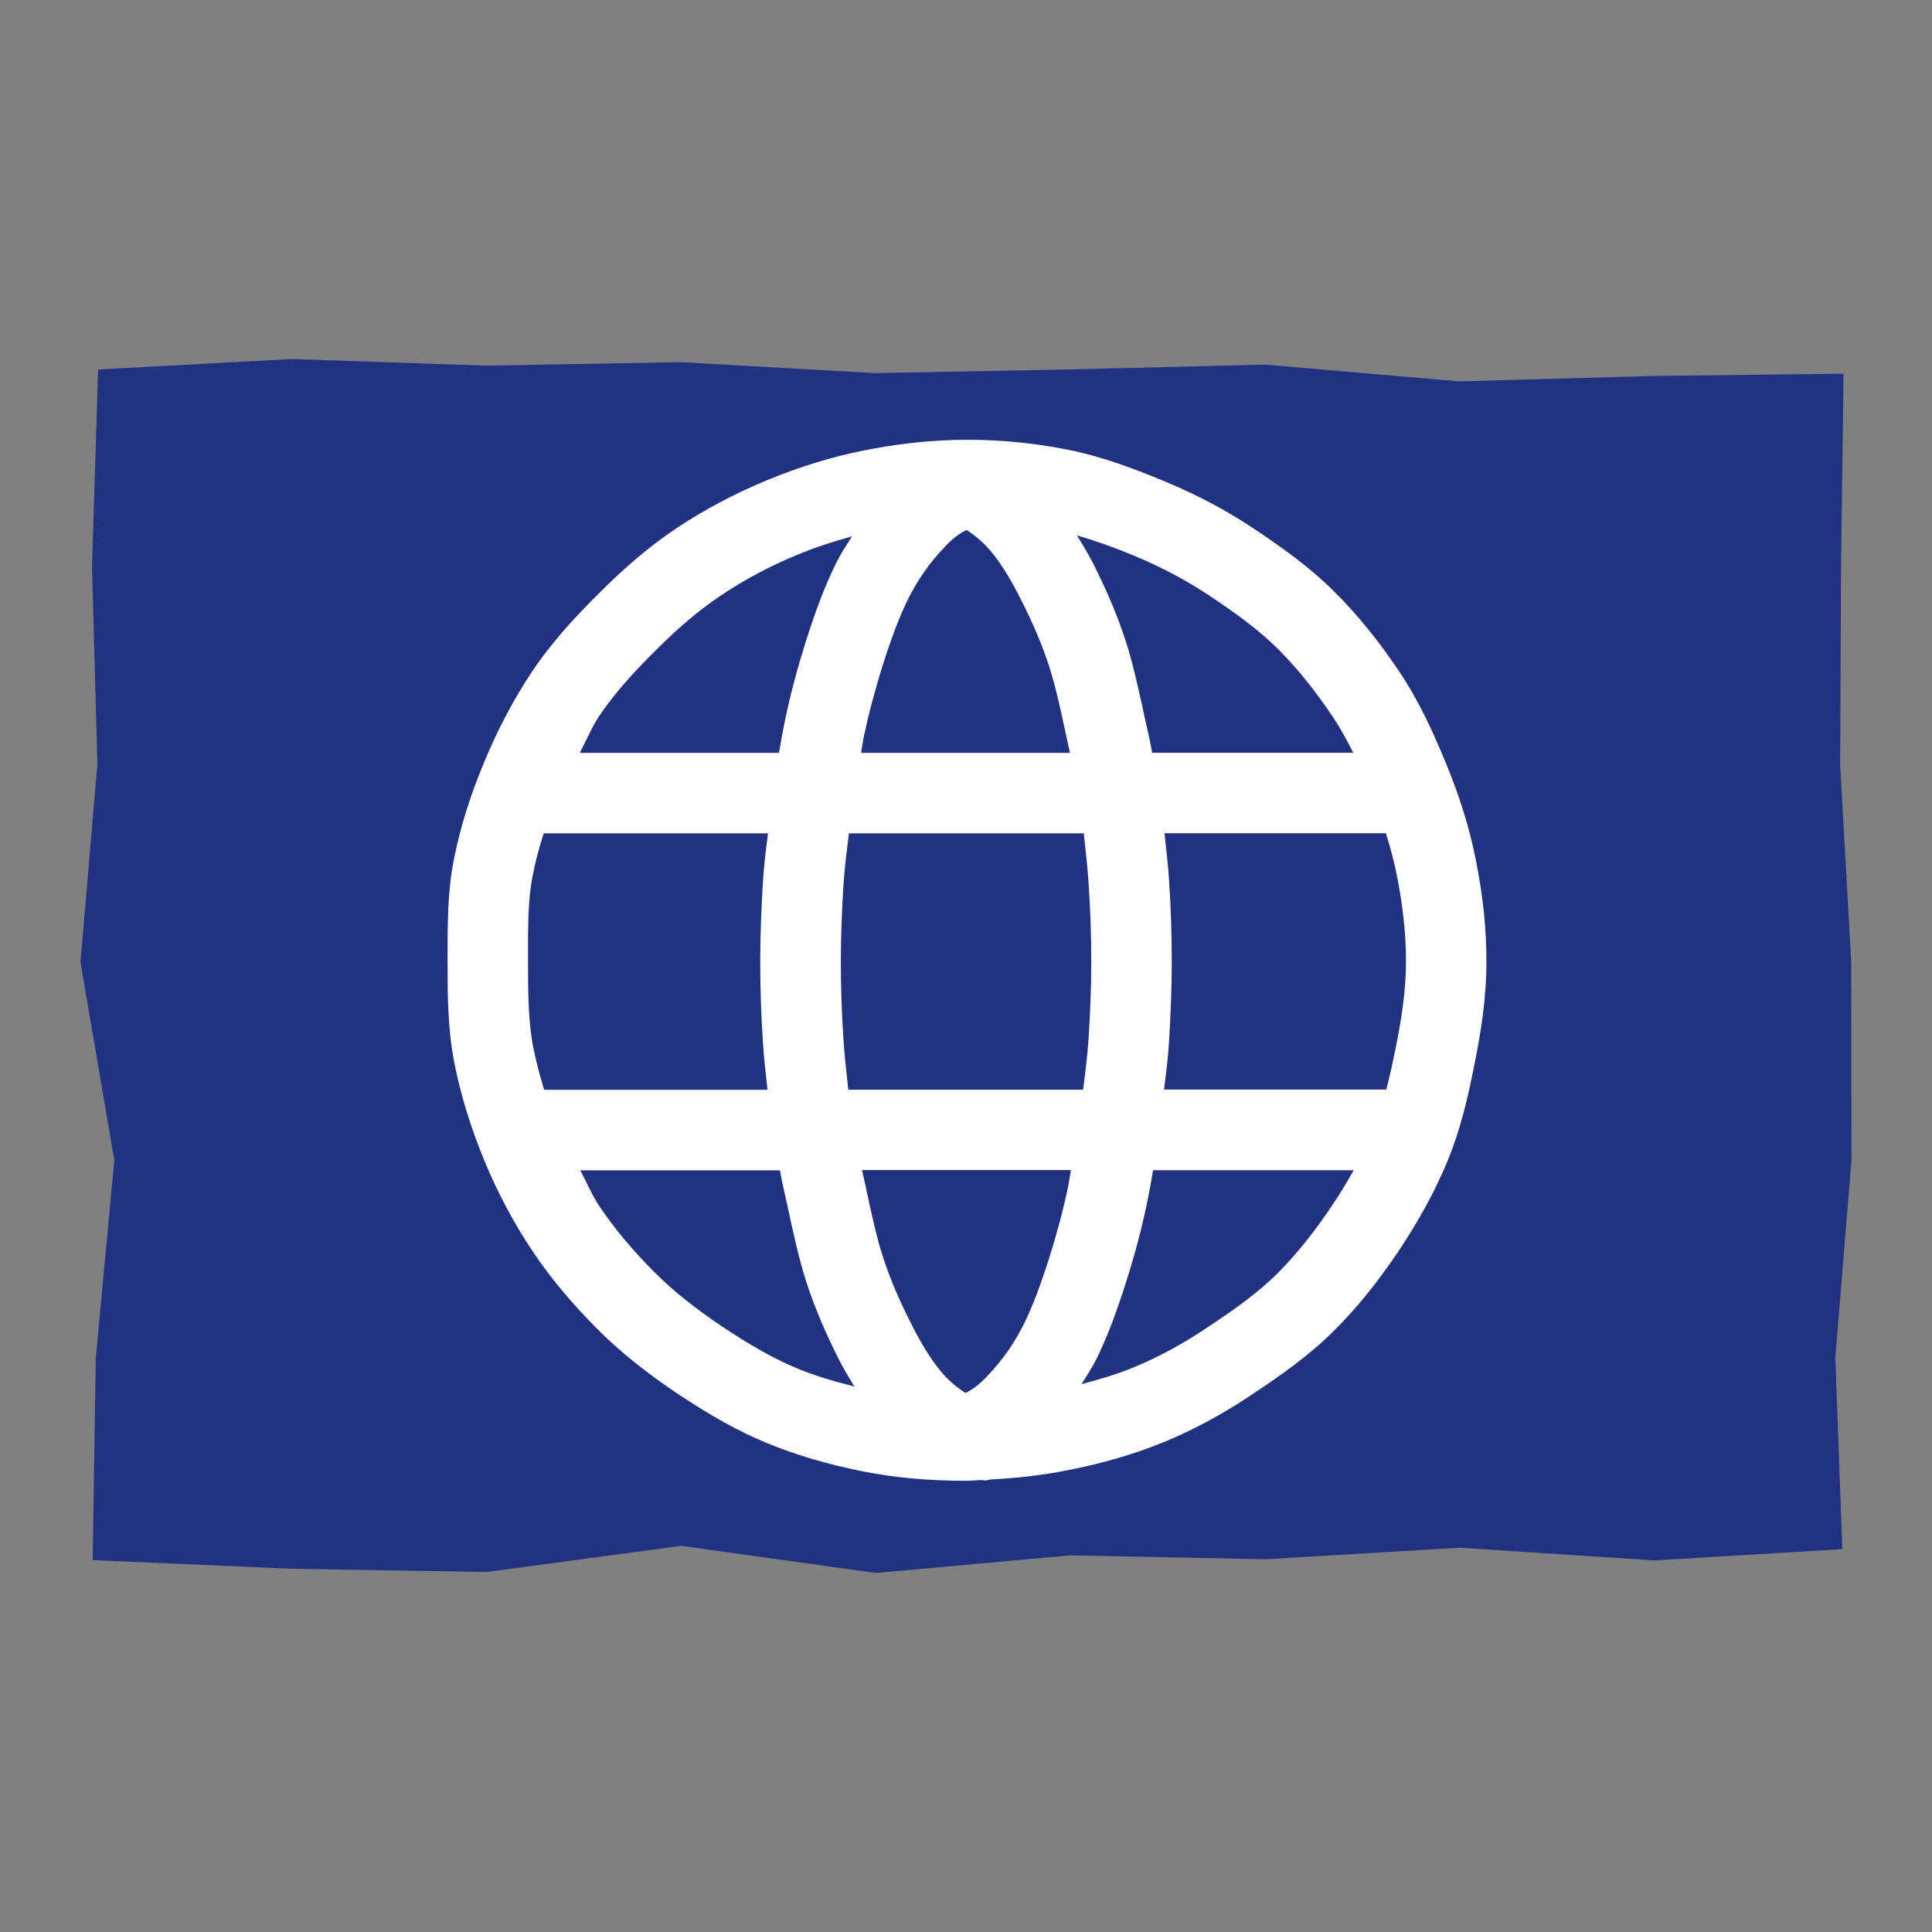
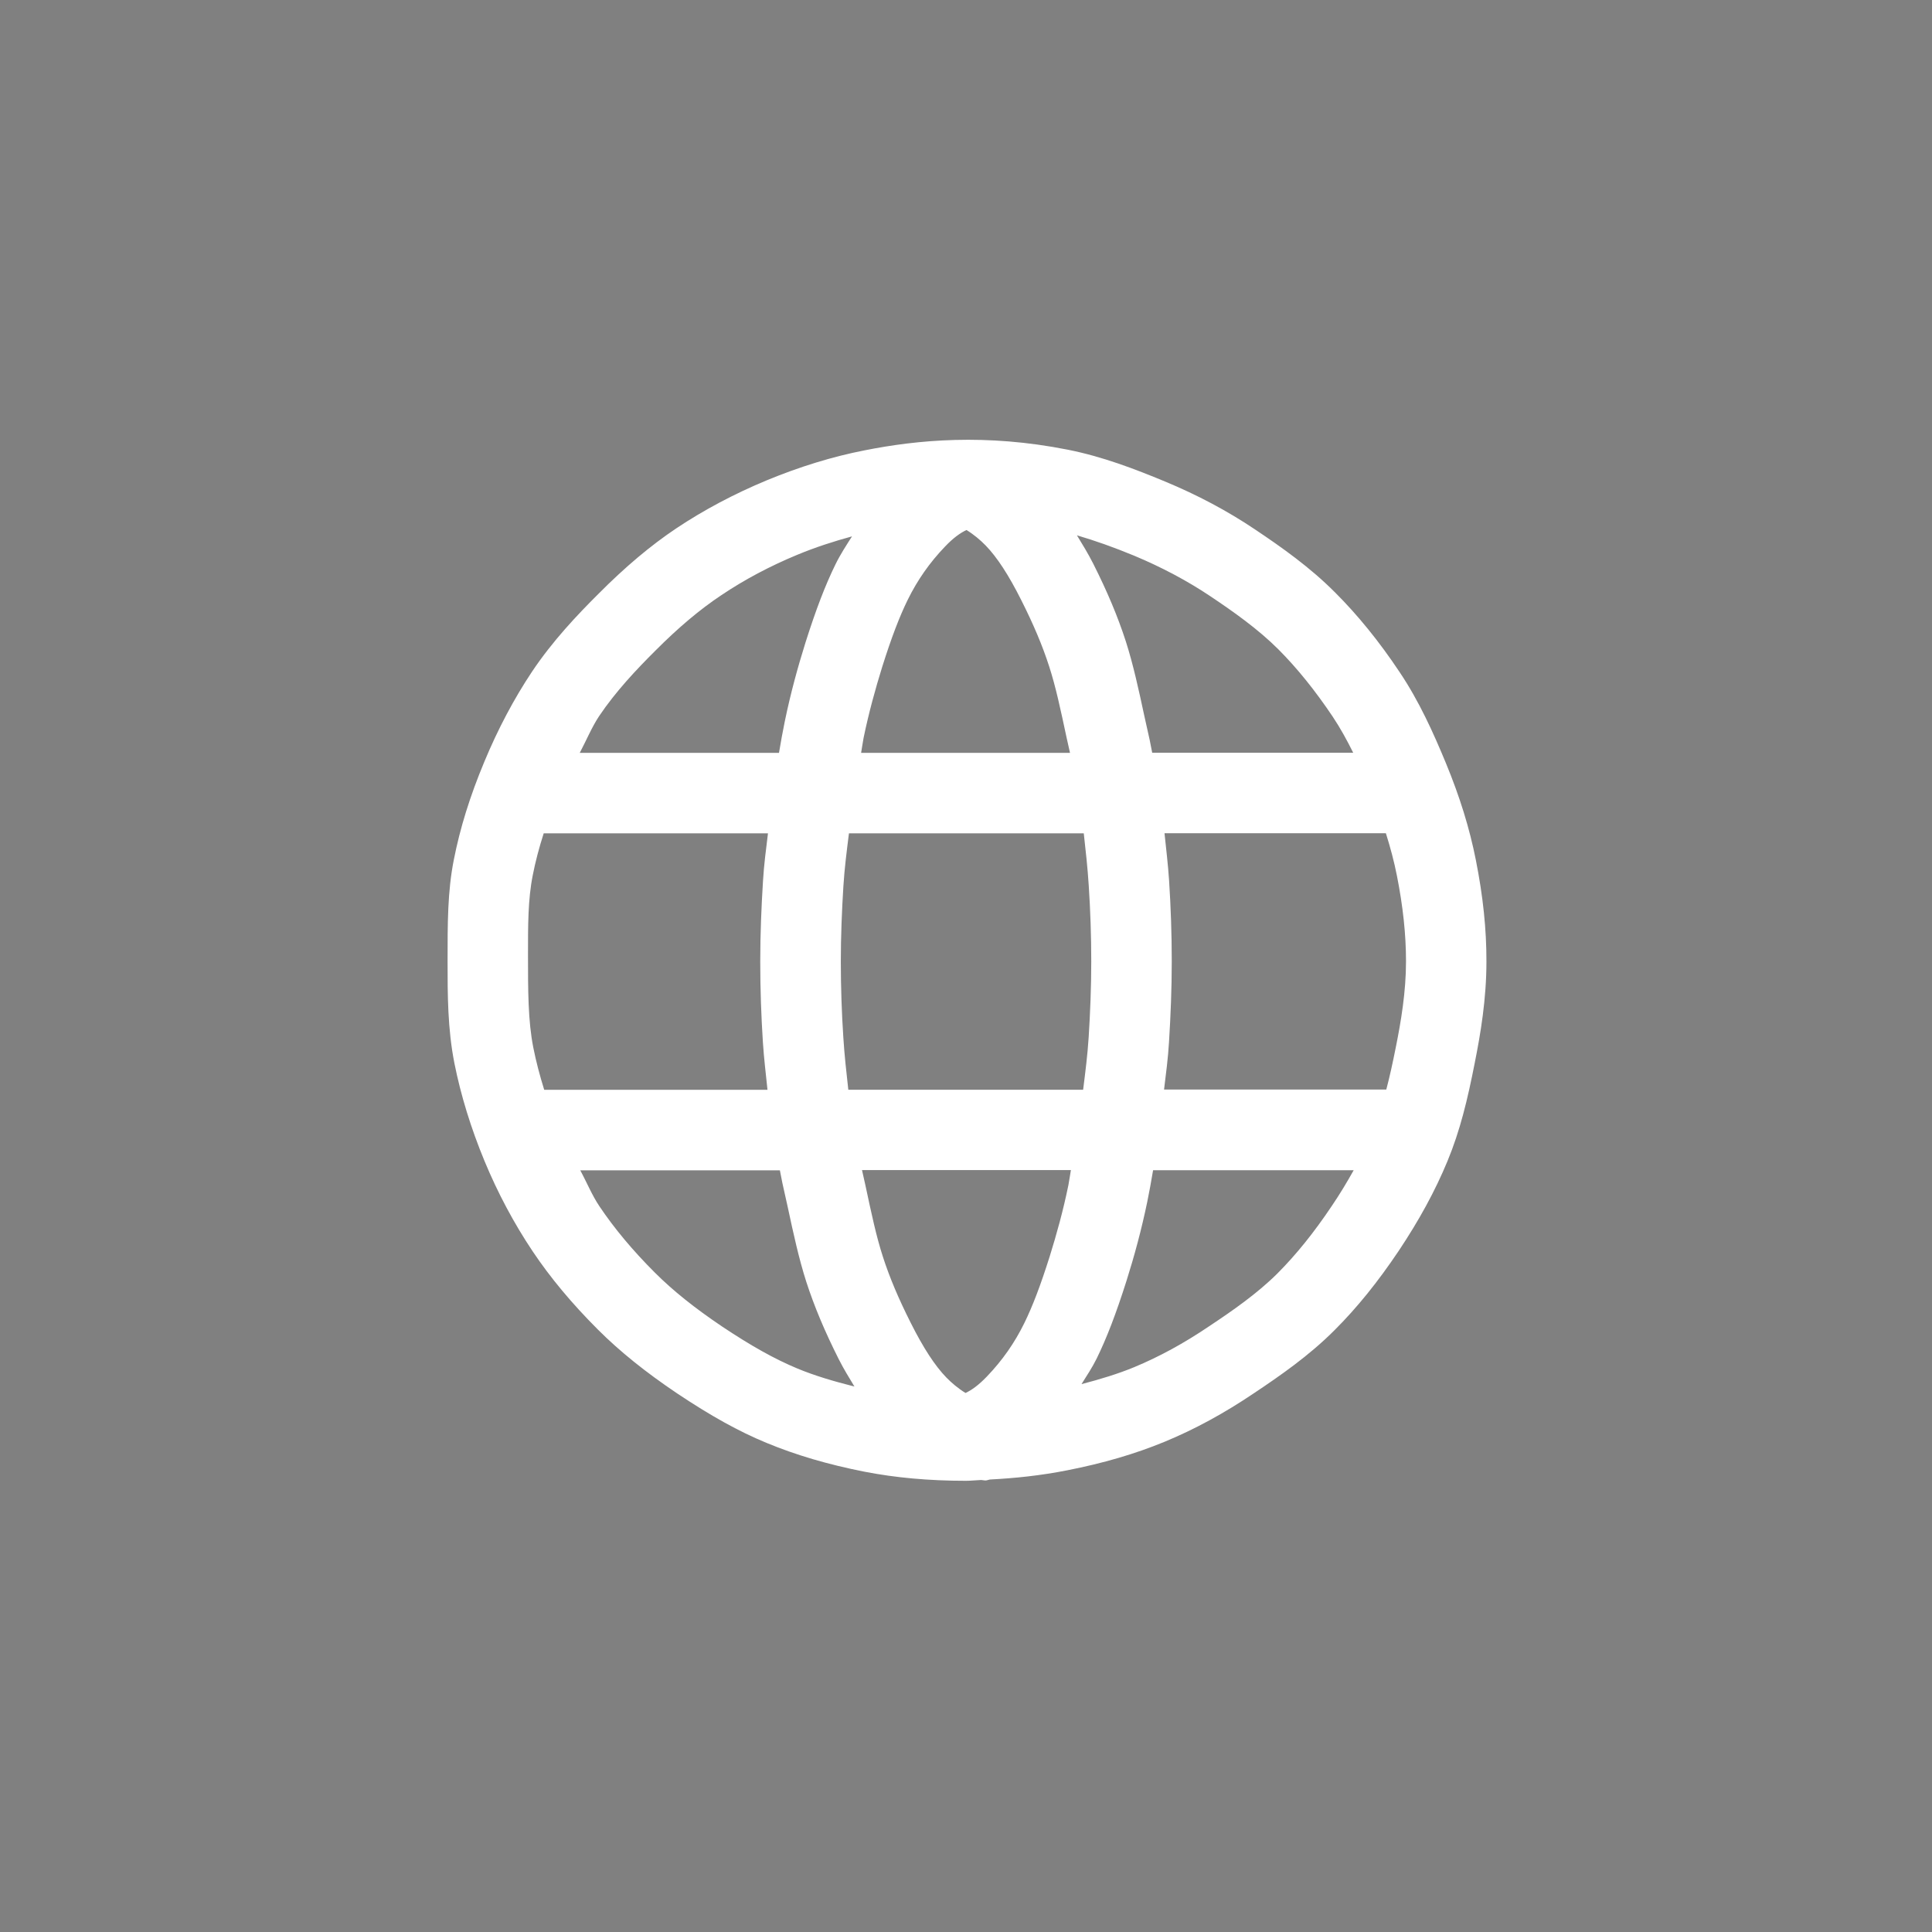
<svg xmlns="http://www.w3.org/2000/svg" xml:space="preserve" style="enable-background:new 0 0 24 24;" viewBox="0 0 24 24" y="0px" x="0px" id="Layer_1" version="1.1">
  <rect x="0" y="0" width="24" height="24" fill="#808080" stroke="none" />
  <style type="text/css">
	.st0{fill:#272727;}
	.st1{fill:none;}
	.st2{fill:#213282;}
	.st3{fill:#FFFFFF;}
	.st4{fill:#003162;}
	.st5{fill:#FF242D;}
	.st6{fill:#1F191A;}
	.st7{fill:#FFCB00;}
	.st8{fill:#006AA9;}
	.st9{fill:none;stroke:#272727;stroke-linecap:round;stroke-linejoin:round;stroke-miterlimit:10;}
</style>
  <g>
    <g>
      <g>
        <g>
          <g>
            <g>
-               <polygon points="1.219,4.59 3.622,4.46 6.04,4.542 8.458,4.499         10.875,4.635 13.293,4.589 15.712,4.529 18.13,4.738 20.55,4.67         22.901,4.642 22.87,7.032 22.859,9.49 22.996,11.949 23,14.407 22.799,16.867         22.886,19.244 20.552,19.384 18.134,19.226 15.717,19.37 13.299,19.321         10.881,19.54 8.462,19.203 6.044,19.528 3.624,19.488 1.151,19.38         1.19,16.87 1.42,14.412 1,11.953 1.21,9.494 1.143,7.034" class="st2" />
-             </g>
+               </g>
          </g>
        </g>
      </g>
      <path d="M18.334,10.686c-0.078-0.396-0.201-0.792-0.374-1.21    c-0.153-0.369-0.329-0.763-0.575-1.129c-0.251-0.377-0.521-0.709-0.799-0.986    c-0.309-0.311-0.662-0.561-0.997-0.785c-0.339-0.228-0.715-0.428-1.118-0.595    c-0.371-0.154-0.774-0.309-1.208-0.395c-1.02-0.202-1.865-0.123-2.526,0.009    C10.343,5.672,9.935,5.797,9.524,5.967C9.122,6.134,8.745,6.334,8.403,6.562    C8.083,6.776,7.766,7.043,7.434,7.377C7.17,7.64,6.866,7.96,6.61,8.342    C6.384,8.681,6.184,9.059,6.016,9.464c-0.178,0.426-0.301,0.823-0.378,1.214    c-0.079,0.396-0.078,0.792-0.078,1.267c0,0.41,0,0.834,0.085,1.264    c0.079,0.396,0.205,0.806,0.374,1.214c0.164,0.396,0.365,0.773,0.597,1.12    c0.221,0.33,0.487,0.649,0.812,0.974c0.27,0.27,0.592,0.529,0.986,0.794    c0.42,0.28,0.762,0.47,1.108,0.613c0.362,0.15,0.76,0.268,1.217,0.358    C11.125,18.357,11.538,18.395,12,18.395c0.063,0,0.127-0.008,0.19-0.01    c0.017,0.001,0.033,0.006,0.05,0.006c0.021,0,0.038-0.009,0.058-0.012    c0.309-0.016,0.623-0.048,0.958-0.114c0.449-0.088,0.846-0.204,1.214-0.356    c0.374-0.155,0.738-0.353,1.11-0.604c0.316-0.211,0.681-0.463,0.998-0.781    c0.277-0.276,0.538-0.599,0.797-0.985c0.253-0.379,0.452-0.743,0.606-1.115    c0.156-0.377,0.249-0.761,0.339-1.221c0.072-0.36,0.145-0.792,0.145-1.258    C18.466,11.546,18.423,11.134,18.334,10.686z M14.46,13.537    c0.024-0.196,0.05-0.391,0.062-0.595c0.02-0.324,0.034-0.658,0.034-0.998    c0-0.342-0.012-0.678-0.033-1.003c-0.013-0.202-0.037-0.394-0.057-0.59h2.75    c0.056,0.178,0.103,0.354,0.137,0.527c0.076,0.384,0.113,0.732,0.113,1.065    c0,0.379-0.063,0.75-0.126,1.063c-0.038,0.192-0.076,0.366-0.119,0.529H14.46z     M13.04,15.607c-0.115,0.364-0.213,0.62-0.316,0.83    c-0.12,0.244-0.271,0.461-0.464,0.662c-0.104,0.109-0.191,0.17-0.266,0.205    c-0.09-0.055-0.173-0.125-0.238-0.192c-0.142-0.146-0.287-0.369-0.443-0.68    c-0.152-0.302-0.262-0.562-0.345-0.819c-0.083-0.256-0.142-0.535-0.218-0.891    l-0.042-0.187h2.595c-0.011,0.06-0.019,0.127-0.031,0.187    C13.207,15.04,13.125,15.334,13.04,15.607z M10.538,13.537    c-0.024-0.215-0.048-0.429-0.062-0.652c-0.02-0.306-0.031-0.62-0.031-0.94    c0-0.318,0.013-0.633,0.032-0.938c0.014-0.224,0.042-0.44,0.069-0.655h2.917    c0.024,0.215,0.048,0.429,0.062,0.652c0.02,0.306,0.031,0.62,0.031,0.94    c0,0.318-0.013,0.633-0.032,0.938c-0.014,0.224-0.042,0.44-0.069,0.655H10.538z     M6.76,13.537c-0.055-0.177-0.101-0.352-0.135-0.523    c-0.066-0.333-0.066-0.707-0.066-1.162c-0-0.35-0.001-0.68,0.059-0.979    c0.033-0.17,0.079-0.343,0.136-0.521h2.786    c-0.024,0.196-0.05,0.391-0.062,0.595c-0.02,0.324-0.034,0.658-0.034,0.998    c0,0.342,0.012,0.678,0.033,1.003c0.013,0.202,0.037,0.394,0.057,0.59H6.76z     M10.96,8.281c0.115-0.364,0.213-0.62,0.316-0.83    c0.12-0.244,0.271-0.461,0.464-0.662c0.104-0.109,0.191-0.17,0.266-0.205    c0.09,0.055,0.173,0.125,0.238,0.192c0.142,0.146,0.287,0.369,0.443,0.68    c0.152,0.302,0.262,0.562,0.345,0.819C13.115,8.53,13.174,8.81,13.25,9.165    l0.042,0.187h-2.595c0.011-0.06,0.019-0.127,0.031-0.187    C10.793,8.851,10.875,8.555,10.96,8.281z M15.033,7.405    c0.293,0.196,0.598,0.412,0.847,0.661c0.232,0.232,0.459,0.514,0.675,0.836    c0.095,0.142,0.178,0.294,0.255,0.449h-2.497    c-0.012-0.052-0.019-0.107-0.031-0.158l-0.067-0.301    c-0.07-0.327-0.138-0.639-0.23-0.926c-0.1-0.308-0.228-0.613-0.403-0.961    c-0.069-0.136-0.136-0.243-0.204-0.355c0.225,0.066,0.454,0.147,0.711,0.253    C14.431,7.046,14.749,7.215,15.033,7.405z M7.441,8.898    C7.649,8.588,7.911,8.312,8.141,8.083c0.286-0.287,0.554-0.513,0.819-0.689    C9.247,7.201,9.565,7.032,9.906,6.891c0.229-0.095,0.455-0.167,0.678-0.228    c-0.072,0.113-0.146,0.226-0.205,0.347c-0.126,0.257-0.241,0.556-0.373,0.972    C9.911,8.285,9.821,8.612,9.749,8.961c-0.026,0.124-0.049,0.256-0.072,0.391    H7.202C7.282,9.201,7.351,9.034,7.441,8.898z M8.971,16.479    c-0.339-0.228-0.612-0.446-0.836-0.67c-0.278-0.278-0.503-0.548-0.688-0.823    c-0.093-0.138-0.158-0.299-0.239-0.448h2.48    c0.012,0.052,0.019,0.107,0.031,0.158l0.067,0.301    c0.07,0.327,0.138,0.639,0.23,0.926c0.1,0.308,0.228,0.613,0.403,0.961    c0.066,0.13,0.13,0.232,0.195,0.34c-0.255-0.064-0.495-0.135-0.709-0.224    C9.622,16.882,9.334,16.721,8.971,16.479z M16.544,14.981    c-0.222,0.331-0.442,0.604-0.673,0.836c-0.253,0.253-0.569,0.471-0.847,0.656    c-0.318,0.215-0.625,0.382-0.936,0.511c-0.201,0.083-0.422,0.15-0.653,0.21    c0.065-0.104,0.133-0.206,0.187-0.315c0.126-0.257,0.241-0.556,0.373-0.972    c0.096-0.304,0.185-0.631,0.257-0.979c0.026-0.124,0.049-0.256,0.072-0.391    h2.492C16.734,14.683,16.646,14.831,16.544,14.981z" class="st3" />
    </g>
    <rect height="24" width="24" class="st1" />
  </g>
</svg>